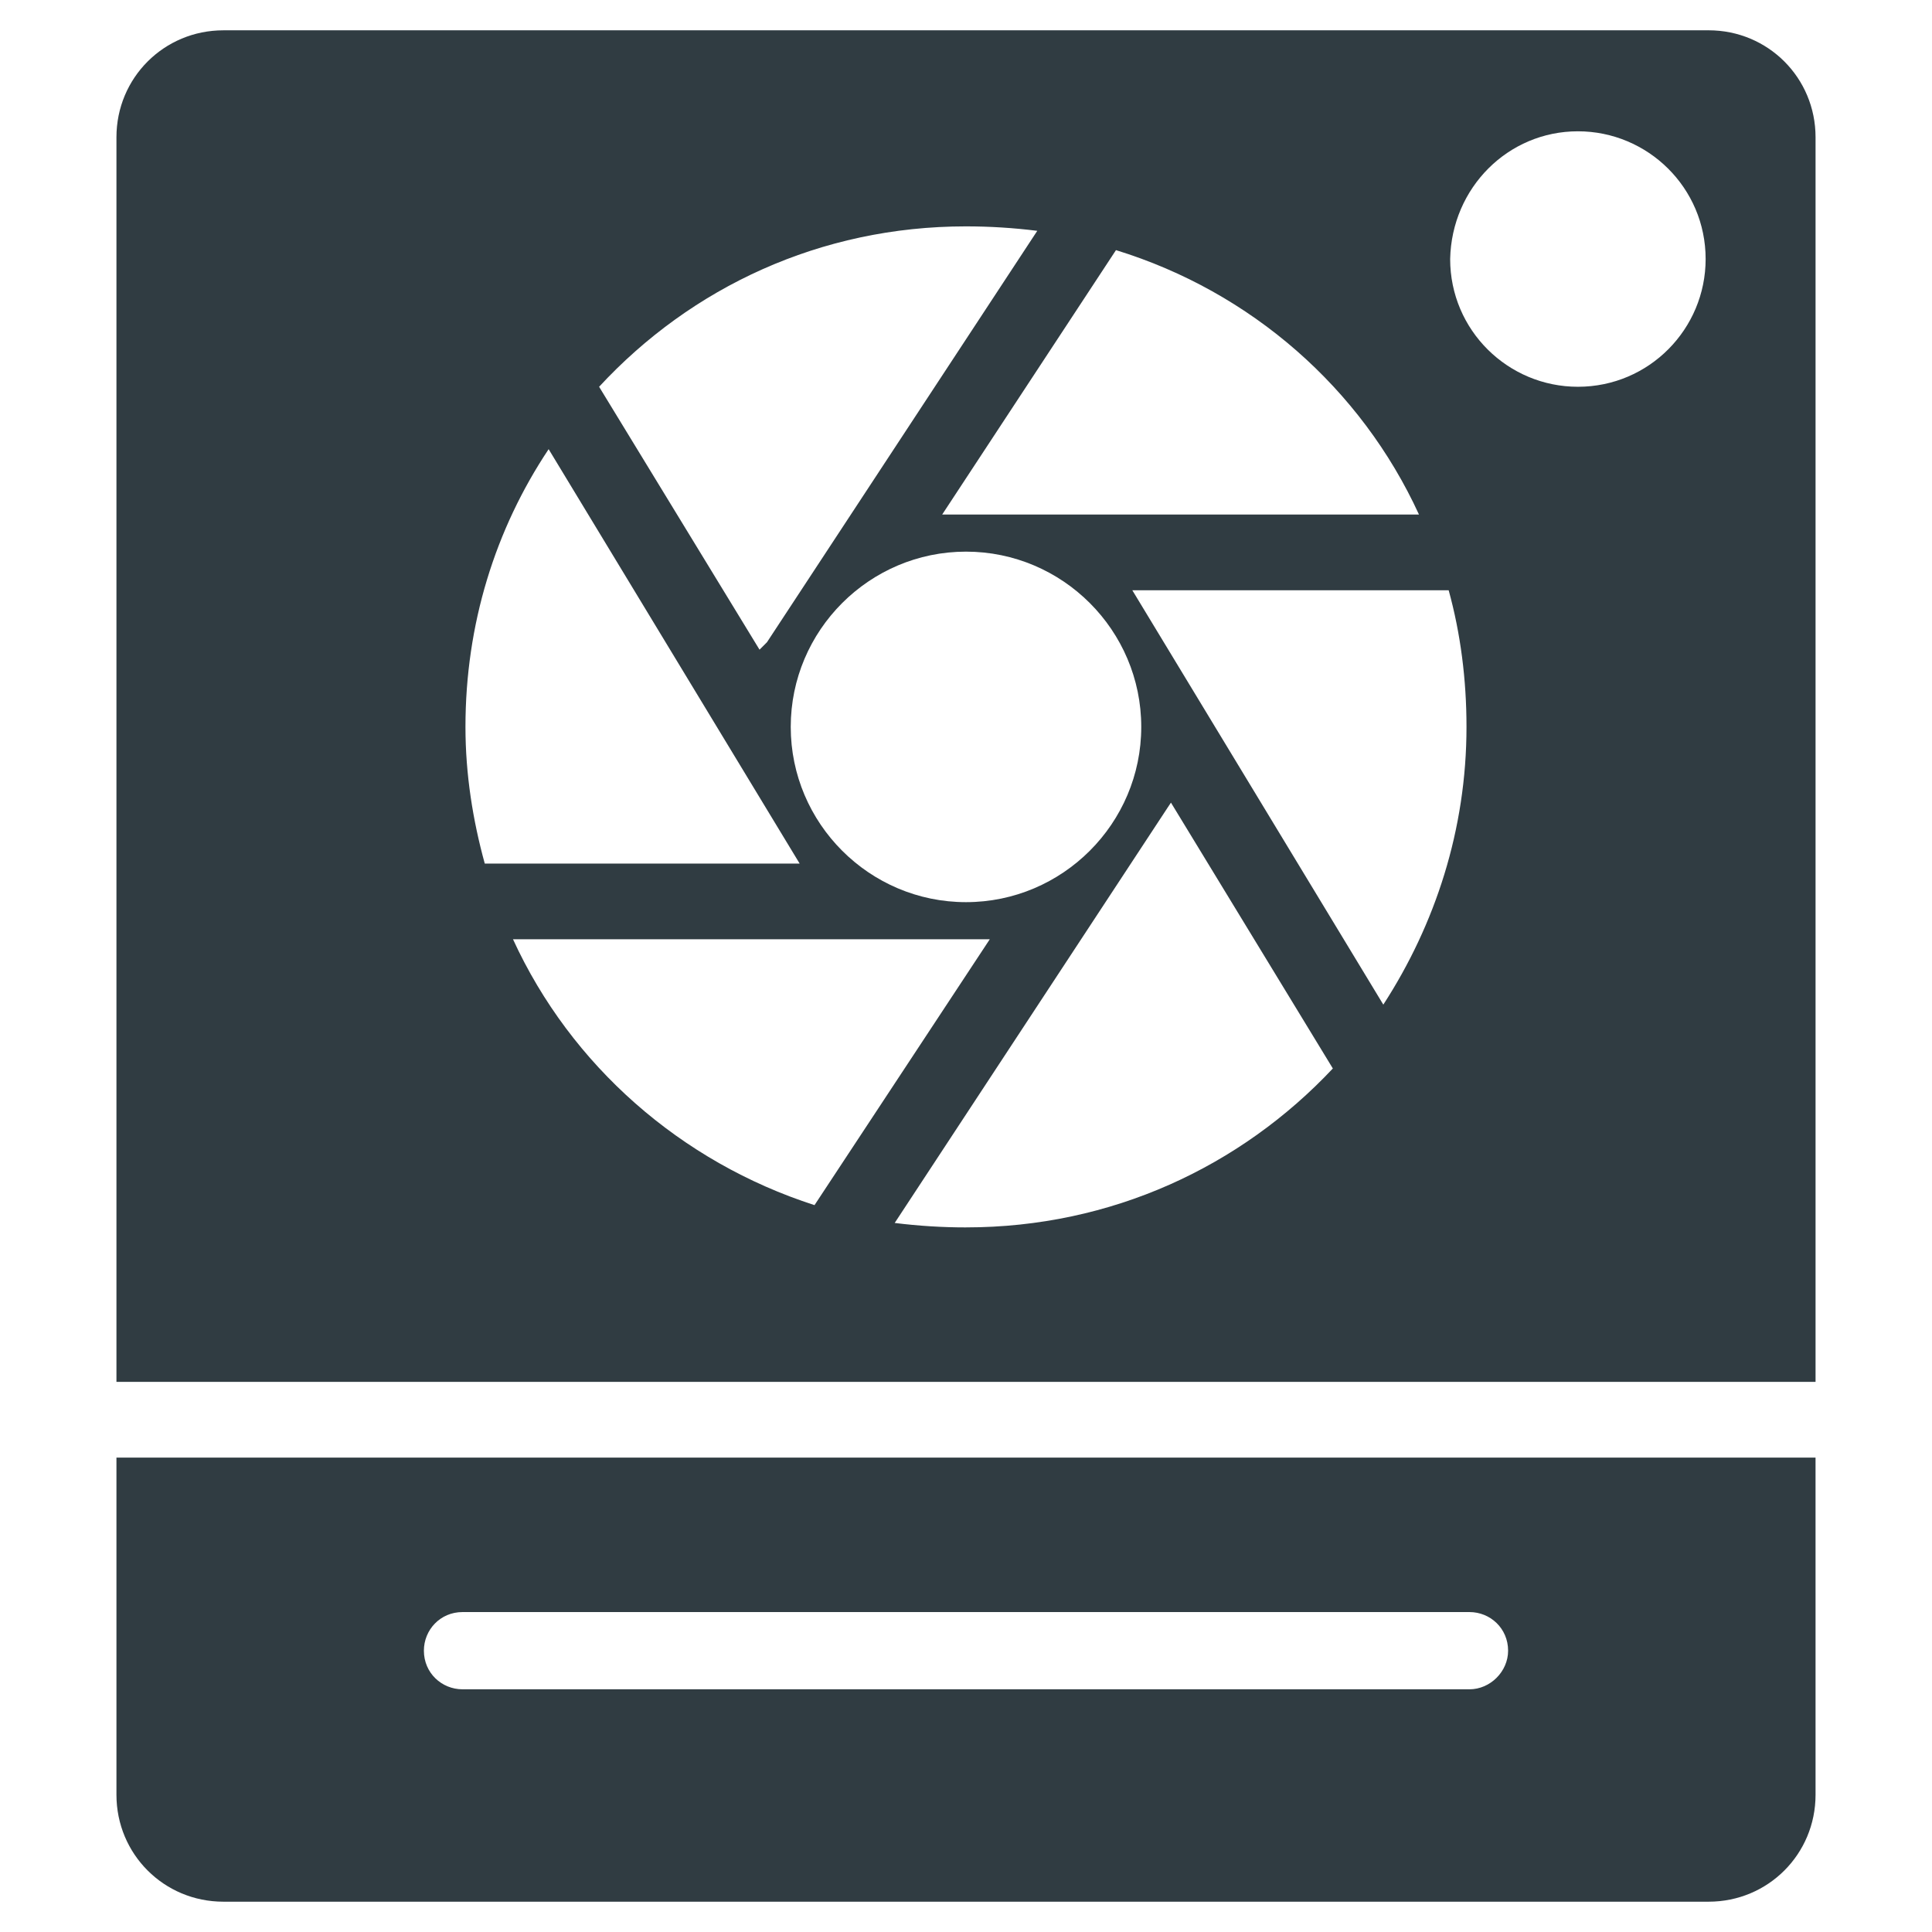
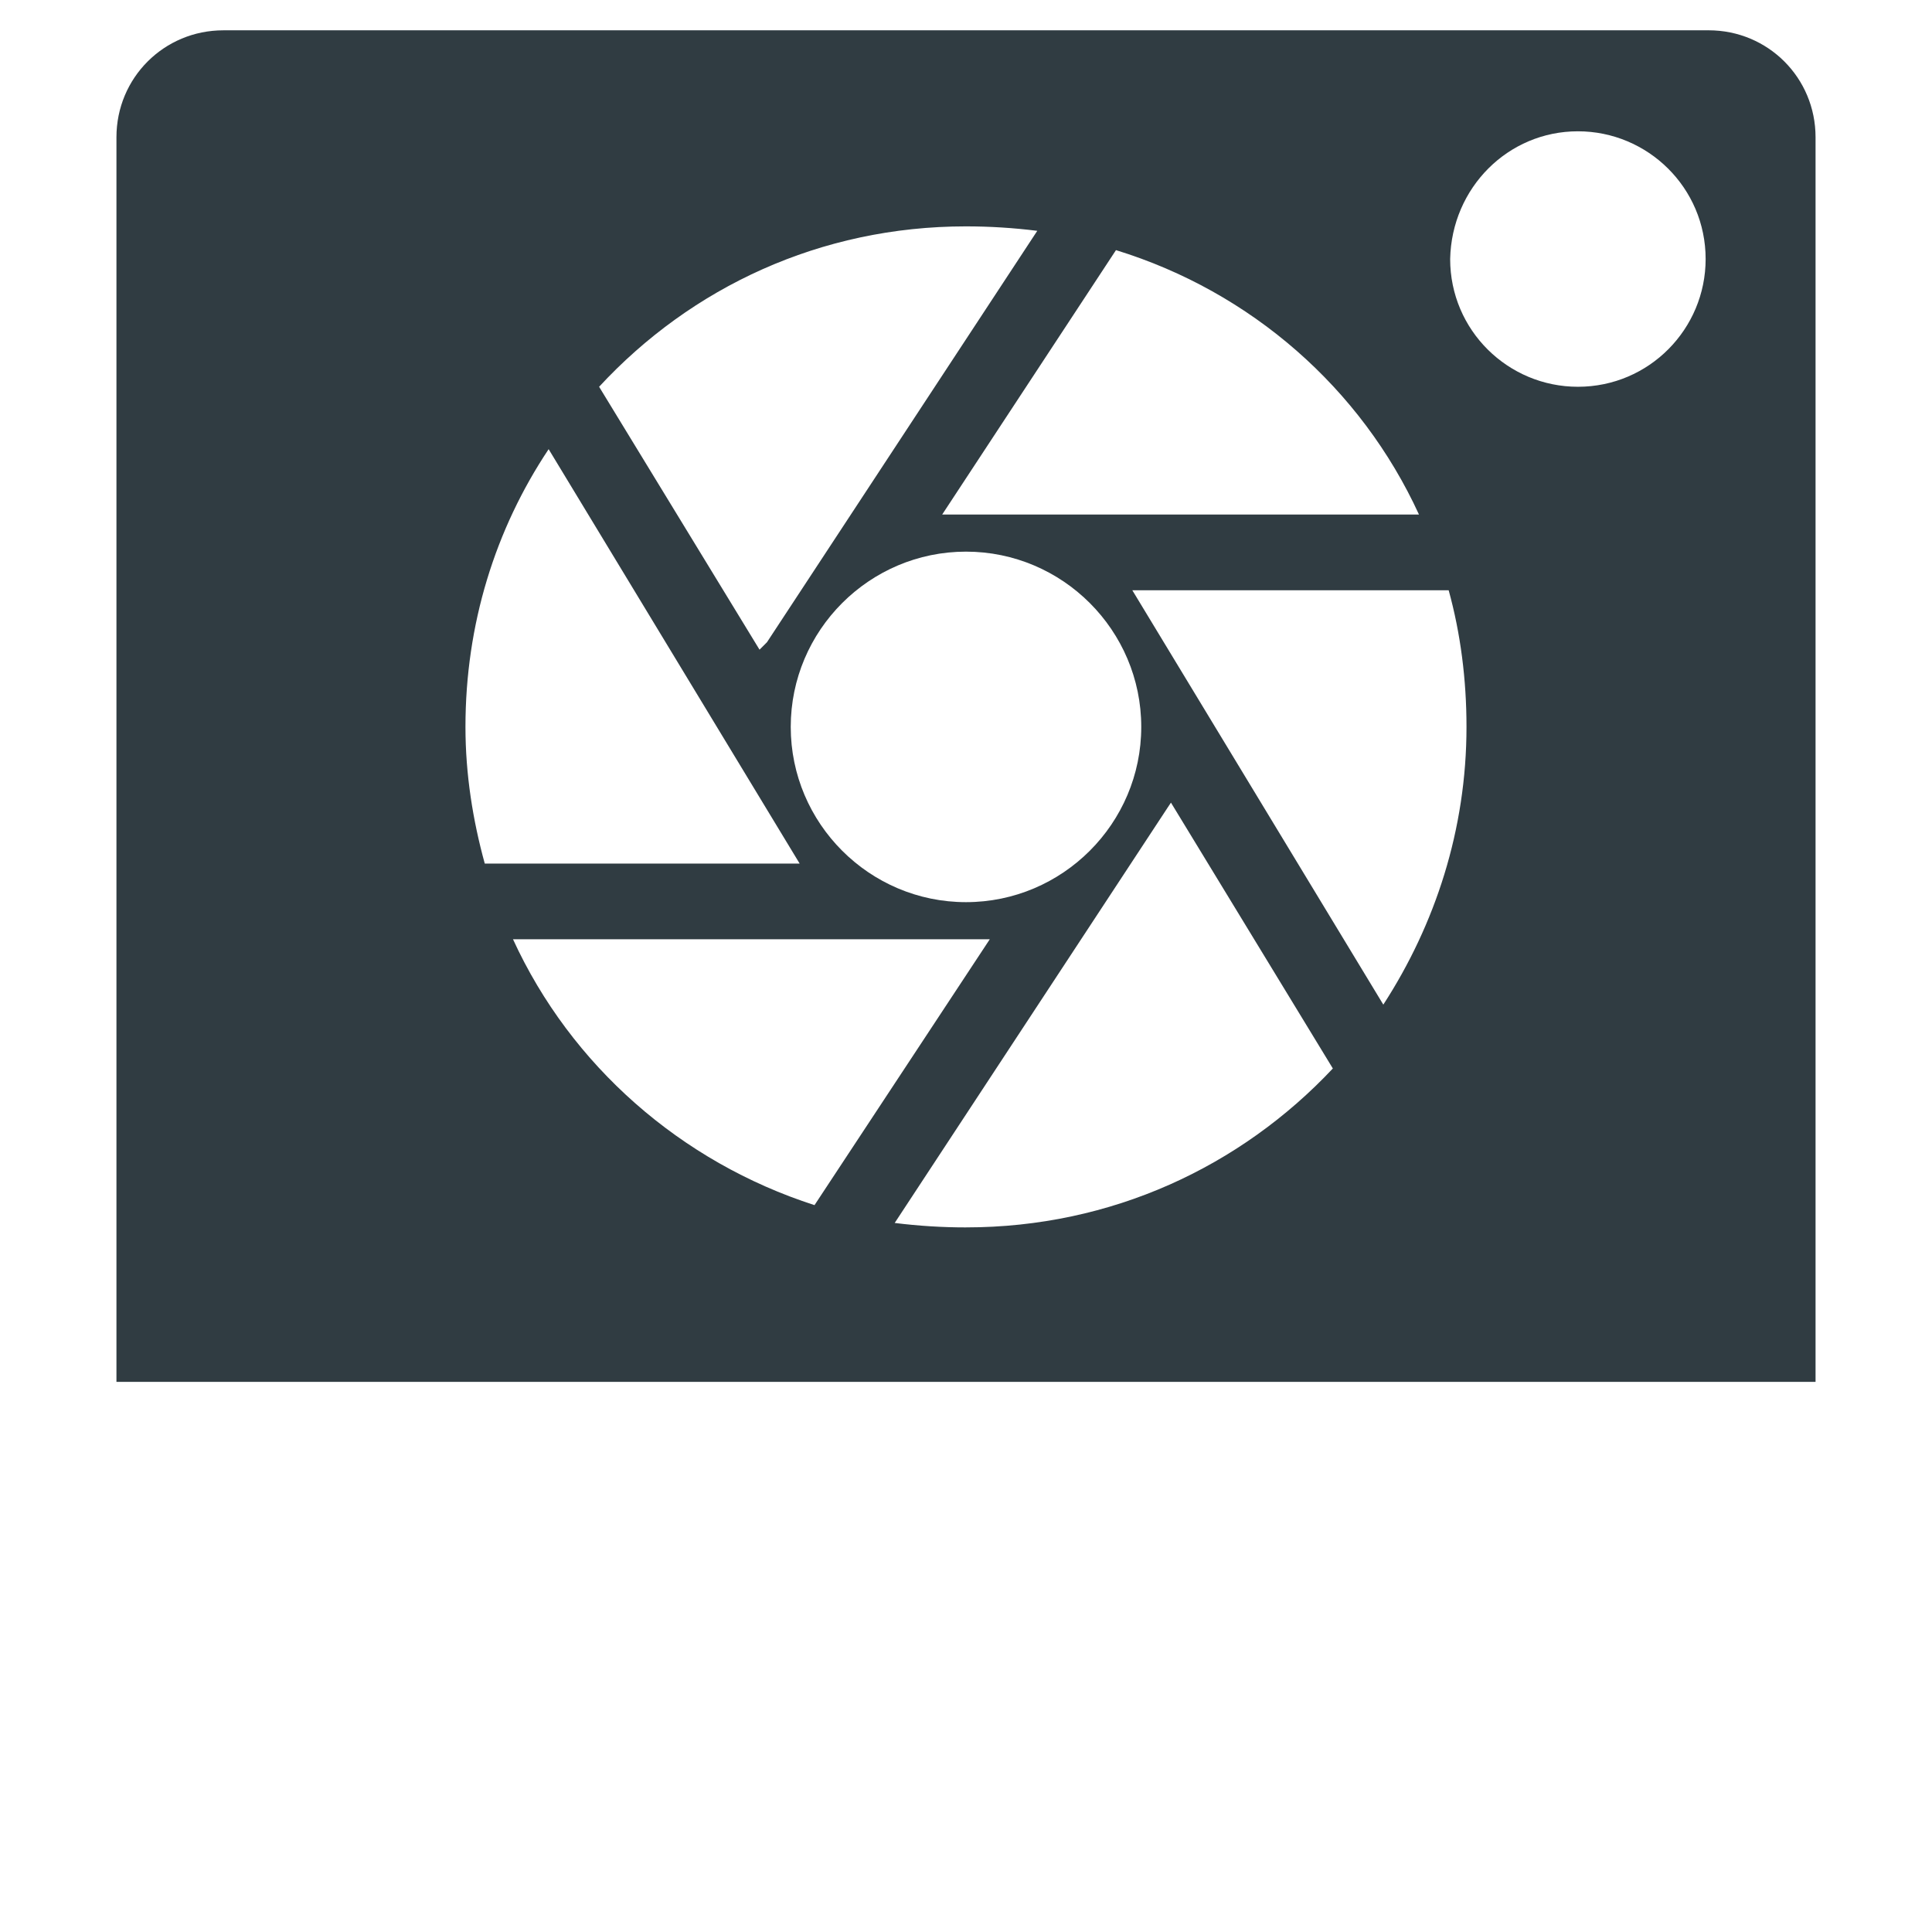
<svg xmlns="http://www.w3.org/2000/svg" width="800px" height="800px" version="1.1" viewBox="144 144 512 512">
  <g fill="#303c42">
-     <path d="m174.86 530.28v89.348c0 15.742 12.594 28.34 28.34 28.34h393.6c15.742 0 28.34-12.594 28.34-28.34l-0.004-89.348zm358.57 61.402h-266.86c-5.512 0-10.234-4.328-10.234-10.234 0-5.512 4.328-10.234 10.234-10.234h266.86c5.512 0 10.234 4.328 10.234 10.234 0 5.512-4.723 10.234-10.234 10.234z" />
    <path d="m625.14 510.21v-329.84c0-15.742-12.594-28.34-28.34-28.34l-393.6 0.004c-15.742 0-28.34 12.594-28.34 28.34v329.84zm-345.19-117.29h126.35l-46.445 70.453c-35.426-11.414-64.551-36.996-79.902-70.453zm73.605-56.285c0-25.586 20.859-46.445 46.445-46.445s46.445 20.859 46.445 46.445c0 25.586-20.859 46.445-46.445 46.445s-46.445-20.863-46.445-46.445zm46.445 132.64c-6.297 0-12.594-0.395-18.895-1.18l72.422-110.21 0.789-1.18 42.902 70.453c-24.402 25.973-58.648 42.113-97.219 42.113zm162.16-290.48c18.5 0 33.852 14.957 33.852 33.852 0 18.5-14.957 33.852-33.852 33.852-18.5 0-33.852-14.957-33.852-33.852 0.395-18.895 15.352-33.852 33.852-33.852zm-29.523 157.84c0 27.16-8.266 52.348-22.043 73.602l-66.516-109.81h83.836c3.148 11.414 4.723 23.617 4.723 36.211zm-12.594-56.285h-126.35l46.051-70.062c35.82 11.023 64.945 36.605 80.297 70.062zm-120.05-76.359c6.297 0 12.594 0.395 18.895 1.18l-71.637 109.03-1.969 1.969-42.512-69.672c24.406-26.371 58.648-42.508 97.223-42.508zm-110.6 59.039 66.52 109.82h-83.445c-3.148-11.414-5.117-23.617-5.117-36.211 0-27.16 7.871-52.348 22.043-73.605z" />
  </g>
</svg>